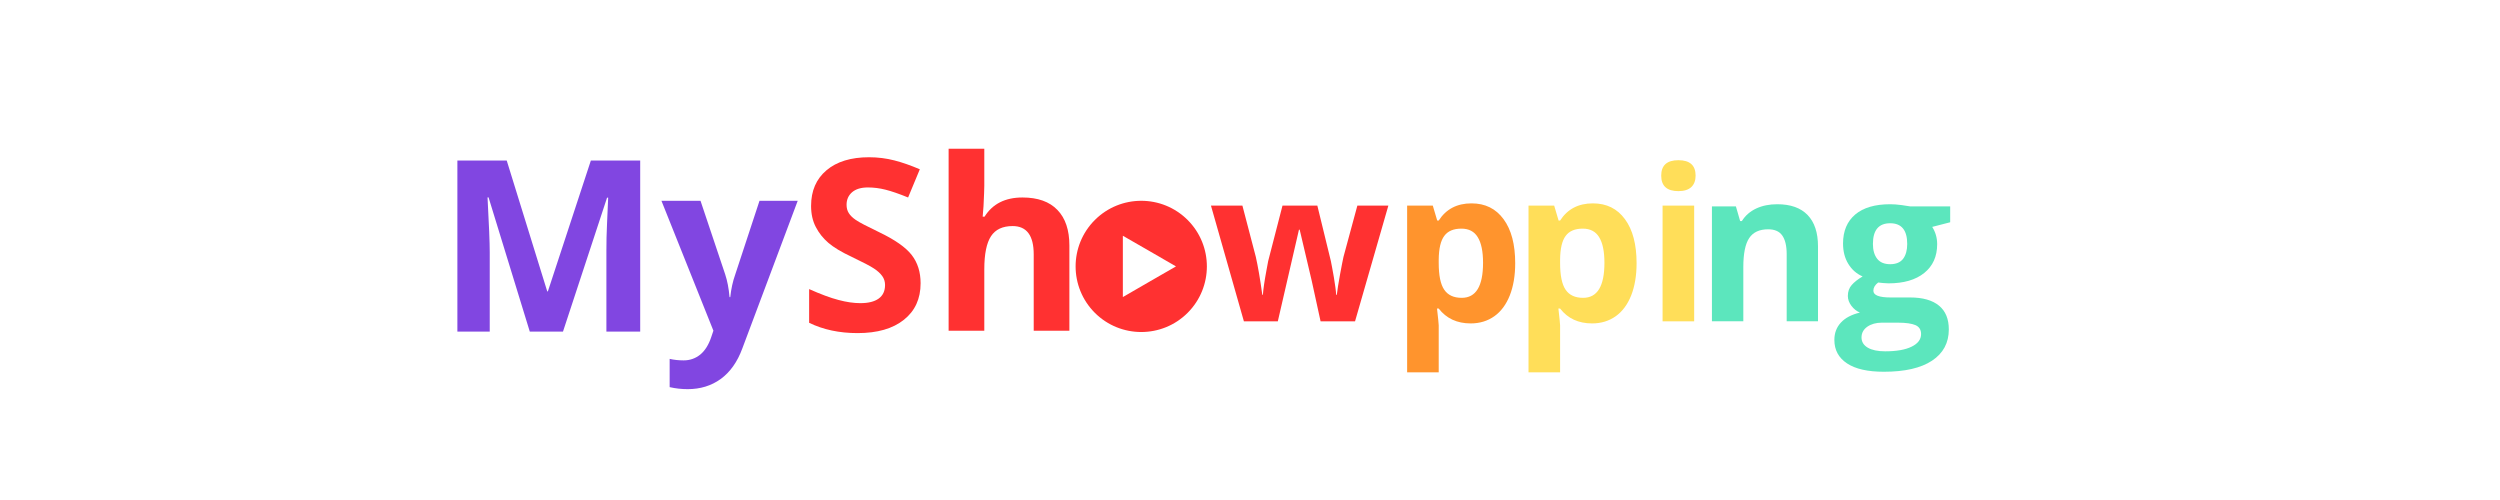
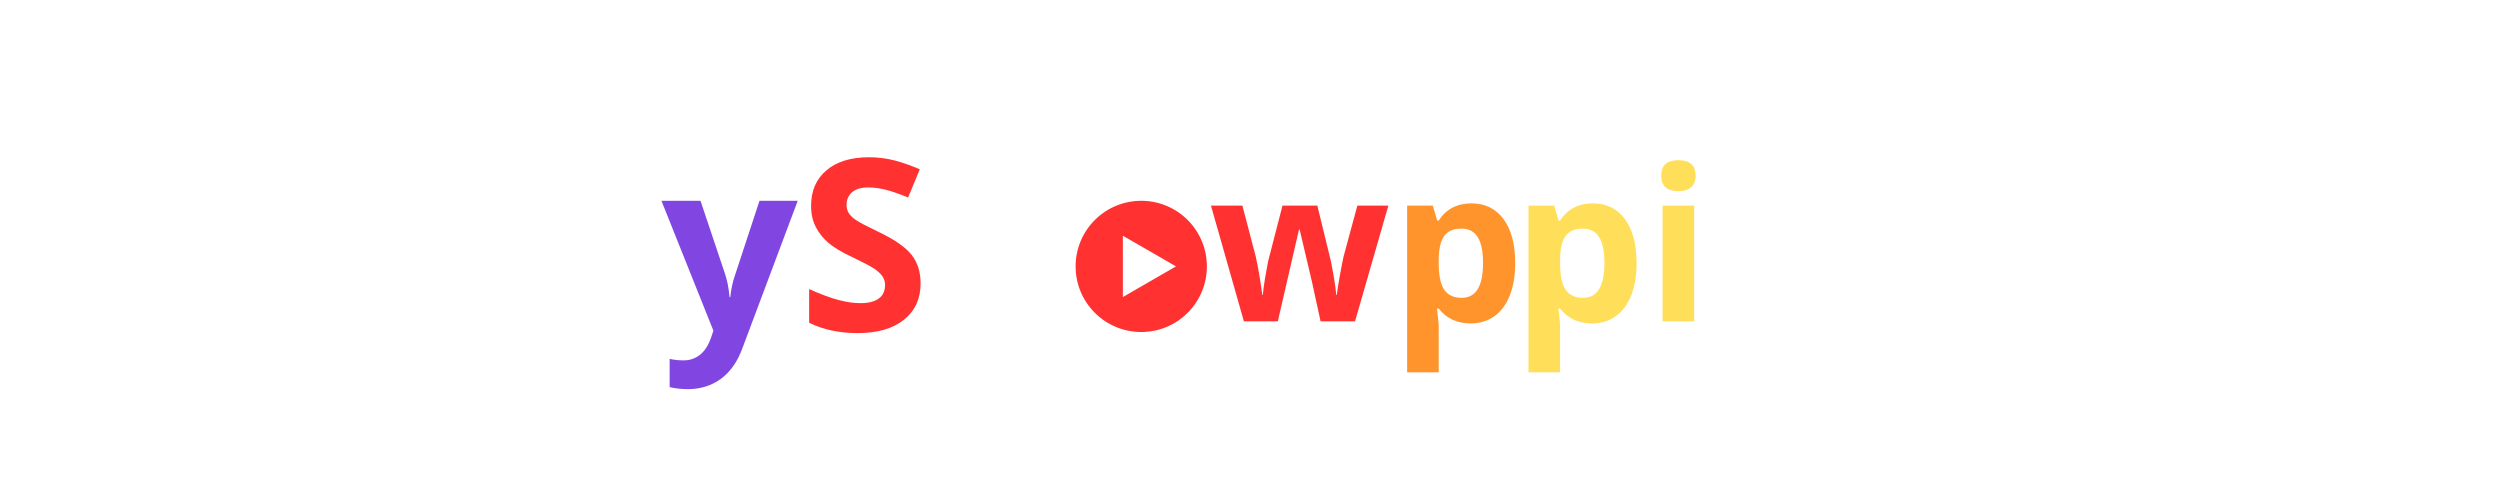
<svg xmlns="http://www.w3.org/2000/svg" width="200" zoomAndPan="magnify" viewBox="0 0 150 30" height="40" preserveAspectRatio="xMidYMid meet" version="1.0">
  <defs>
    <g />
    <clipPath id="c87c03032e">
      <path d="M 64.168 12 L 72.875 12 L 72.875 20 L 64.168 20 Z M 64.168 12 " clip-rule="nonzero" />
    </clipPath>
  </defs>
  <g fill="#ff3131" fill-opacity="1">
    <g transform="translate(47.888, 19.845)">
      <g>
        <path d="M 7.348 -2.848 C 7.348 -1.922 7.016 -1.191 6.348 -0.66 C 5.68 -0.125 4.754 0.141 3.566 0.141 C 2.469 0.141 1.504 -0.066 0.66 -0.477 L 0.66 -2.5 C 1.352 -2.191 1.938 -1.973 2.418 -1.848 C 2.898 -1.719 3.336 -1.656 3.734 -1.656 C 4.211 -1.656 4.578 -1.746 4.832 -1.93 C 5.086 -2.113 5.215 -2.383 5.215 -2.746 C 5.215 -2.945 5.16 -3.125 5.047 -3.281 C 4.934 -3.438 4.77 -3.59 4.551 -3.734 C 4.336 -3.879 3.891 -4.109 3.223 -4.43 C 2.594 -4.723 2.125 -5.008 1.812 -5.277 C 1.496 -5.551 1.246 -5.863 1.059 -6.227 C 0.871 -6.586 0.777 -7.008 0.777 -7.488 C 0.777 -8.398 1.086 -9.109 1.703 -9.629 C 2.316 -10.148 3.168 -10.41 4.254 -10.41 C 4.785 -10.41 5.297 -10.344 5.781 -10.219 C 6.266 -10.094 6.77 -9.914 7.301 -9.688 L 6.598 -7.996 C 6.051 -8.219 5.598 -8.375 5.238 -8.465 C 4.883 -8.555 4.531 -8.598 4.184 -8.598 C 3.77 -8.598 3.457 -8.5 3.234 -8.309 C 3.016 -8.117 2.906 -7.867 2.906 -7.559 C 2.906 -7.367 2.949 -7.199 3.039 -7.059 C 3.129 -6.914 3.27 -6.777 3.465 -6.645 C 3.656 -6.512 4.117 -6.27 4.844 -5.922 C 5.801 -5.465 6.461 -5.004 6.816 -4.543 C 7.172 -4.082 7.348 -3.52 7.348 -2.848 Z M 7.348 -2.848 " />
      </g>
    </g>
  </g>
  <g fill="#ff3131" fill-opacity="1">
    <g transform="translate(55.796, 19.845)">
      <g>
-         <path d="M 8.367 0 L 6.227 0 L 6.227 -4.582 C 6.227 -5.715 5.805 -6.281 4.961 -6.281 C 4.363 -6.281 3.93 -6.078 3.664 -5.672 C 3.398 -5.266 3.262 -4.605 3.262 -3.691 L 3.262 0 L 1.121 0 L 1.121 -10.922 L 3.262 -10.922 L 3.262 -8.695 C 3.262 -8.523 3.246 -8.117 3.215 -7.477 L 3.164 -6.844 L 3.277 -6.844 C 3.754 -7.609 4.512 -7.996 5.551 -7.996 C 6.473 -7.996 7.172 -7.746 7.648 -7.25 C 8.129 -6.754 8.367 -6.043 8.367 -5.117 Z M 8.367 0 " />
-       </g>
+         </g>
    </g>
  </g>
  <g clip-path="url(#c87c03032e)">
    <path fill="#ff3131" d="M 71.258 13.199 C 69.723 11.664 67.23 11.664 65.691 13.199 C 64.152 14.738 64.152 17.23 65.691 18.77 C 67.23 20.305 69.723 20.305 71.258 18.77 C 72.797 17.23 72.797 14.738 71.258 13.199 Z M 68.965 16.902 L 67.371 17.824 L 67.371 14.145 L 68.965 15.062 L 70.559 15.984 Z M 68.965 16.902 " fill-opacity="1" fill-rule="nonzero" />
  </g>
  <g fill="#8146e1" fill-opacity="1">
    <g transform="translate(26.15, 19.896)">
      <g>
-         <path d="M 5.637 0 L 3.164 -8.051 L 3.102 -8.051 C 3.191 -6.414 3.234 -5.32 3.234 -4.773 L 3.234 0 L 1.293 0 L 1.293 -10.262 L 4.254 -10.262 L 6.684 -2.414 L 6.723 -2.414 L 9.301 -10.262 L 12.262 -10.262 L 12.262 0 L 10.234 0 L 10.234 -4.855 C 10.234 -5.086 10.238 -5.352 10.242 -5.648 C 10.25 -5.949 10.281 -6.746 10.34 -8.035 L 10.273 -8.035 L 7.629 0 Z M 5.637 0 " />
-       </g>
+         </g>
    </g>
  </g>
  <g fill="#8146e1" fill-opacity="1">
    <g transform="translate(39.687, 19.896)">
      <g>
        <path d="M 0 -7.848 L 2.344 -7.848 L 3.824 -3.434 C 3.953 -3.047 4.039 -2.594 4.086 -2.07 L 4.129 -2.07 C 4.18 -2.551 4.277 -3.008 4.43 -3.434 L 5.883 -7.848 L 8.176 -7.848 L 4.855 1.004 C 4.555 1.824 4.117 2.434 3.555 2.844 C 2.992 3.25 2.332 3.453 1.578 3.453 C 1.211 3.453 0.848 3.414 0.492 3.332 L 0.492 1.637 C 0.75 1.695 1.031 1.727 1.332 1.727 C 1.711 1.727 2.043 1.609 2.328 1.379 C 2.609 1.148 2.832 0.797 2.988 0.328 L 3.117 -0.055 Z M 0 -7.848 " />
      </g>
    </g>
  </g>
  <g fill="#ff942d" fill-opacity="1">
    <g transform="translate(83.432, 19.28)">
      <g>
        <path d="M 4.809 0.125 C 3.992 0.125 3.352 -0.172 2.891 -0.766 L 2.789 -0.766 C 2.855 -0.184 2.891 0.152 2.891 0.242 L 2.891 3.059 L 0.996 3.059 L 0.996 -6.945 L 2.535 -6.945 L 2.801 -6.047 L 2.891 -6.047 C 3.332 -6.734 3.988 -7.078 4.859 -7.078 C 5.68 -7.078 6.32 -6.762 6.785 -6.125 C 7.25 -5.492 7.48 -4.613 7.48 -3.484 C 7.48 -2.746 7.371 -2.102 7.156 -1.555 C 6.938 -1.008 6.629 -0.59 6.227 -0.305 C 5.824 -0.02 5.352 0.125 4.809 0.125 Z M 4.25 -5.562 C 3.781 -5.562 3.441 -5.418 3.227 -5.129 C 3.008 -4.84 2.898 -4.367 2.891 -3.703 L 2.891 -3.5 C 2.891 -2.754 3 -2.219 3.223 -1.895 C 3.445 -1.57 3.793 -1.41 4.273 -1.41 C 5.125 -1.41 5.551 -2.109 5.551 -3.512 C 5.551 -4.195 5.445 -4.707 5.234 -5.047 C 5.027 -5.391 4.699 -5.562 4.25 -5.562 Z M 4.25 -5.562 " />
      </g>
    </g>
  </g>
  <g fill="#ffde59" fill-opacity="1">
    <g transform="translate(90.715, 19.28)">
      <g>
        <path d="M 4.809 0.125 C 3.992 0.125 3.352 -0.172 2.891 -0.766 L 2.789 -0.766 C 2.855 -0.184 2.891 0.152 2.891 0.242 L 2.891 3.059 L 0.996 3.059 L 0.996 -6.945 L 2.535 -6.945 L 2.801 -6.047 L 2.891 -6.047 C 3.332 -6.734 3.988 -7.078 4.859 -7.078 C 5.68 -7.078 6.32 -6.762 6.785 -6.125 C 7.25 -5.492 7.48 -4.613 7.48 -3.484 C 7.48 -2.746 7.371 -2.102 7.156 -1.555 C 6.938 -1.008 6.629 -0.59 6.227 -0.305 C 5.824 -0.02 5.352 0.125 4.809 0.125 Z M 4.25 -5.562 C 3.781 -5.562 3.441 -5.418 3.227 -5.129 C 3.008 -4.84 2.898 -4.367 2.891 -3.703 L 2.891 -3.5 C 2.891 -2.754 3 -2.219 3.223 -1.895 C 3.445 -1.57 3.793 -1.41 4.273 -1.41 C 5.125 -1.41 5.551 -2.109 5.551 -3.512 C 5.551 -4.195 5.445 -4.707 5.234 -5.047 C 5.027 -5.391 4.699 -5.562 4.25 -5.562 Z M 4.25 -5.562 " />
      </g>
    </g>
  </g>
  <g fill="#ffde59" fill-opacity="1">
    <g transform="translate(98.759, 19.28)">
      <g>
        <path d="M 0.914 -8.742 C 0.914 -9.359 1.258 -9.668 1.945 -9.668 C 2.633 -9.668 2.977 -9.359 2.977 -8.742 C 2.977 -8.449 2.891 -8.219 2.719 -8.055 C 2.547 -7.895 2.289 -7.812 1.945 -7.812 C 1.258 -7.812 0.914 -8.121 0.914 -8.742 Z M 2.891 0 L 0.996 0 L 0.996 -6.945 L 2.891 -6.945 Z M 2.891 0 " />
      </g>
    </g>
  </g>
  <g fill="#5ce6bd" fill-opacity="1">
    <g transform="translate(101.732, 19.274)">
      <g>
-         <path d="M 7.348 0 L 5.469 0 L 5.469 -4.023 C 5.469 -4.523 5.379 -4.895 5.203 -5.145 C 5.027 -5.395 4.746 -5.516 4.359 -5.516 C 3.832 -5.516 3.453 -5.34 3.219 -4.988 C 2.984 -4.637 2.867 -4.055 2.867 -3.242 L 2.867 0 L 0.984 0 L 0.984 -6.891 L 2.422 -6.891 L 2.676 -6.012 L 2.781 -6.012 C 2.988 -6.344 3.277 -6.594 3.645 -6.766 C 4.016 -6.938 4.434 -7.02 4.902 -7.02 C 5.703 -7.02 6.309 -6.805 6.727 -6.371 C 7.141 -5.938 7.348 -5.312 7.348 -4.492 Z M 7.348 0 " />
-       </g>
+         </g>
    </g>
  </g>
  <g fill="#5ce6bd" fill-opacity="1">
    <g transform="translate(110.027, 19.274)">
      <g>
-         <path d="M 6.984 -6.891 L 6.984 -5.938 L 5.906 -5.66 C 6.102 -5.352 6.203 -5.004 6.203 -4.625 C 6.203 -3.883 5.941 -3.309 5.426 -2.895 C 4.91 -2.48 4.195 -2.273 3.281 -2.273 L 2.941 -2.293 L 2.664 -2.324 C 2.469 -2.176 2.375 -2.012 2.375 -1.832 C 2.375 -1.559 2.719 -1.426 3.41 -1.426 L 4.578 -1.426 C 5.336 -1.426 5.914 -1.262 6.309 -0.938 C 6.707 -0.613 6.902 -0.137 6.902 0.492 C 6.902 1.297 6.566 1.922 5.895 2.367 C 5.223 2.812 4.258 3.031 3.004 3.031 C 2.039 3.031 1.305 2.867 0.797 2.531 C 0.289 2.195 0.035 1.727 0.035 1.121 C 0.035 0.707 0.168 0.359 0.426 0.082 C 0.684 -0.199 1.062 -0.398 1.566 -0.52 C 1.371 -0.602 1.203 -0.734 1.059 -0.922 C 0.918 -1.109 0.844 -1.309 0.844 -1.516 C 0.844 -1.781 0.922 -2 1.074 -2.172 C 1.227 -2.348 1.445 -2.52 1.73 -2.688 C 1.371 -2.844 1.082 -3.094 0.871 -3.441 C 0.66 -3.785 0.555 -4.191 0.555 -4.66 C 0.555 -5.414 0.801 -5.992 1.289 -6.406 C 1.777 -6.816 2.477 -7.02 3.383 -7.02 C 3.578 -7.02 3.805 -7.004 4.07 -6.969 C 4.336 -6.934 4.508 -6.906 4.578 -6.891 Z M 1.664 0.973 C 1.664 1.234 1.789 1.438 2.039 1.586 C 2.285 1.73 2.633 1.805 3.082 1.805 C 3.758 1.805 4.285 1.715 4.668 1.527 C 5.047 1.344 5.238 1.09 5.238 0.77 C 5.238 0.512 5.125 0.332 4.902 0.234 C 4.676 0.137 4.324 0.086 3.852 0.086 L 2.879 0.086 C 2.535 0.086 2.246 0.168 2.012 0.328 C 1.781 0.492 1.664 0.707 1.664 0.973 Z M 2.348 -4.637 C 2.348 -4.262 2.434 -3.965 2.605 -3.746 C 2.773 -3.531 3.035 -3.422 3.383 -3.422 C 3.738 -3.422 3.996 -3.531 4.16 -3.746 C 4.324 -3.965 4.406 -4.262 4.406 -4.637 C 4.406 -5.465 4.066 -5.879 3.383 -5.879 C 2.695 -5.879 2.348 -5.465 2.348 -4.637 Z M 2.348 -4.637 " />
-       </g>
+         </g>
    </g>
  </g>
  <g fill="#ff3131" fill-opacity="1">
    <g transform="translate(72.532, 19.28)">
      <g>
        <path d="M 6.703 0 L 6.172 -2.43 L 5.449 -5.5 L 5.406 -5.5 L 4.137 0 L 2.102 0 L 0.125 -6.945 L 2.012 -6.945 L 2.816 -3.871 C 2.941 -3.32 3.074 -2.559 3.207 -1.59 L 3.242 -1.59 C 3.262 -1.906 3.332 -2.406 3.461 -3.09 L 3.559 -3.617 L 4.418 -6.945 L 6.508 -6.945 L 7.32 -3.617 C 7.336 -3.523 7.363 -3.391 7.398 -3.211 C 7.434 -3.035 7.469 -2.844 7.5 -2.645 C 7.535 -2.441 7.562 -2.246 7.59 -2.055 C 7.617 -1.859 7.633 -1.707 7.637 -1.59 L 7.676 -1.59 C 7.711 -1.891 7.777 -2.297 7.871 -2.816 C 7.969 -3.336 8.035 -3.688 8.078 -3.871 L 8.91 -6.945 L 10.77 -6.945 L 8.77 0 Z M 6.703 0 " />
      </g>
    </g>
  </g>
</svg>